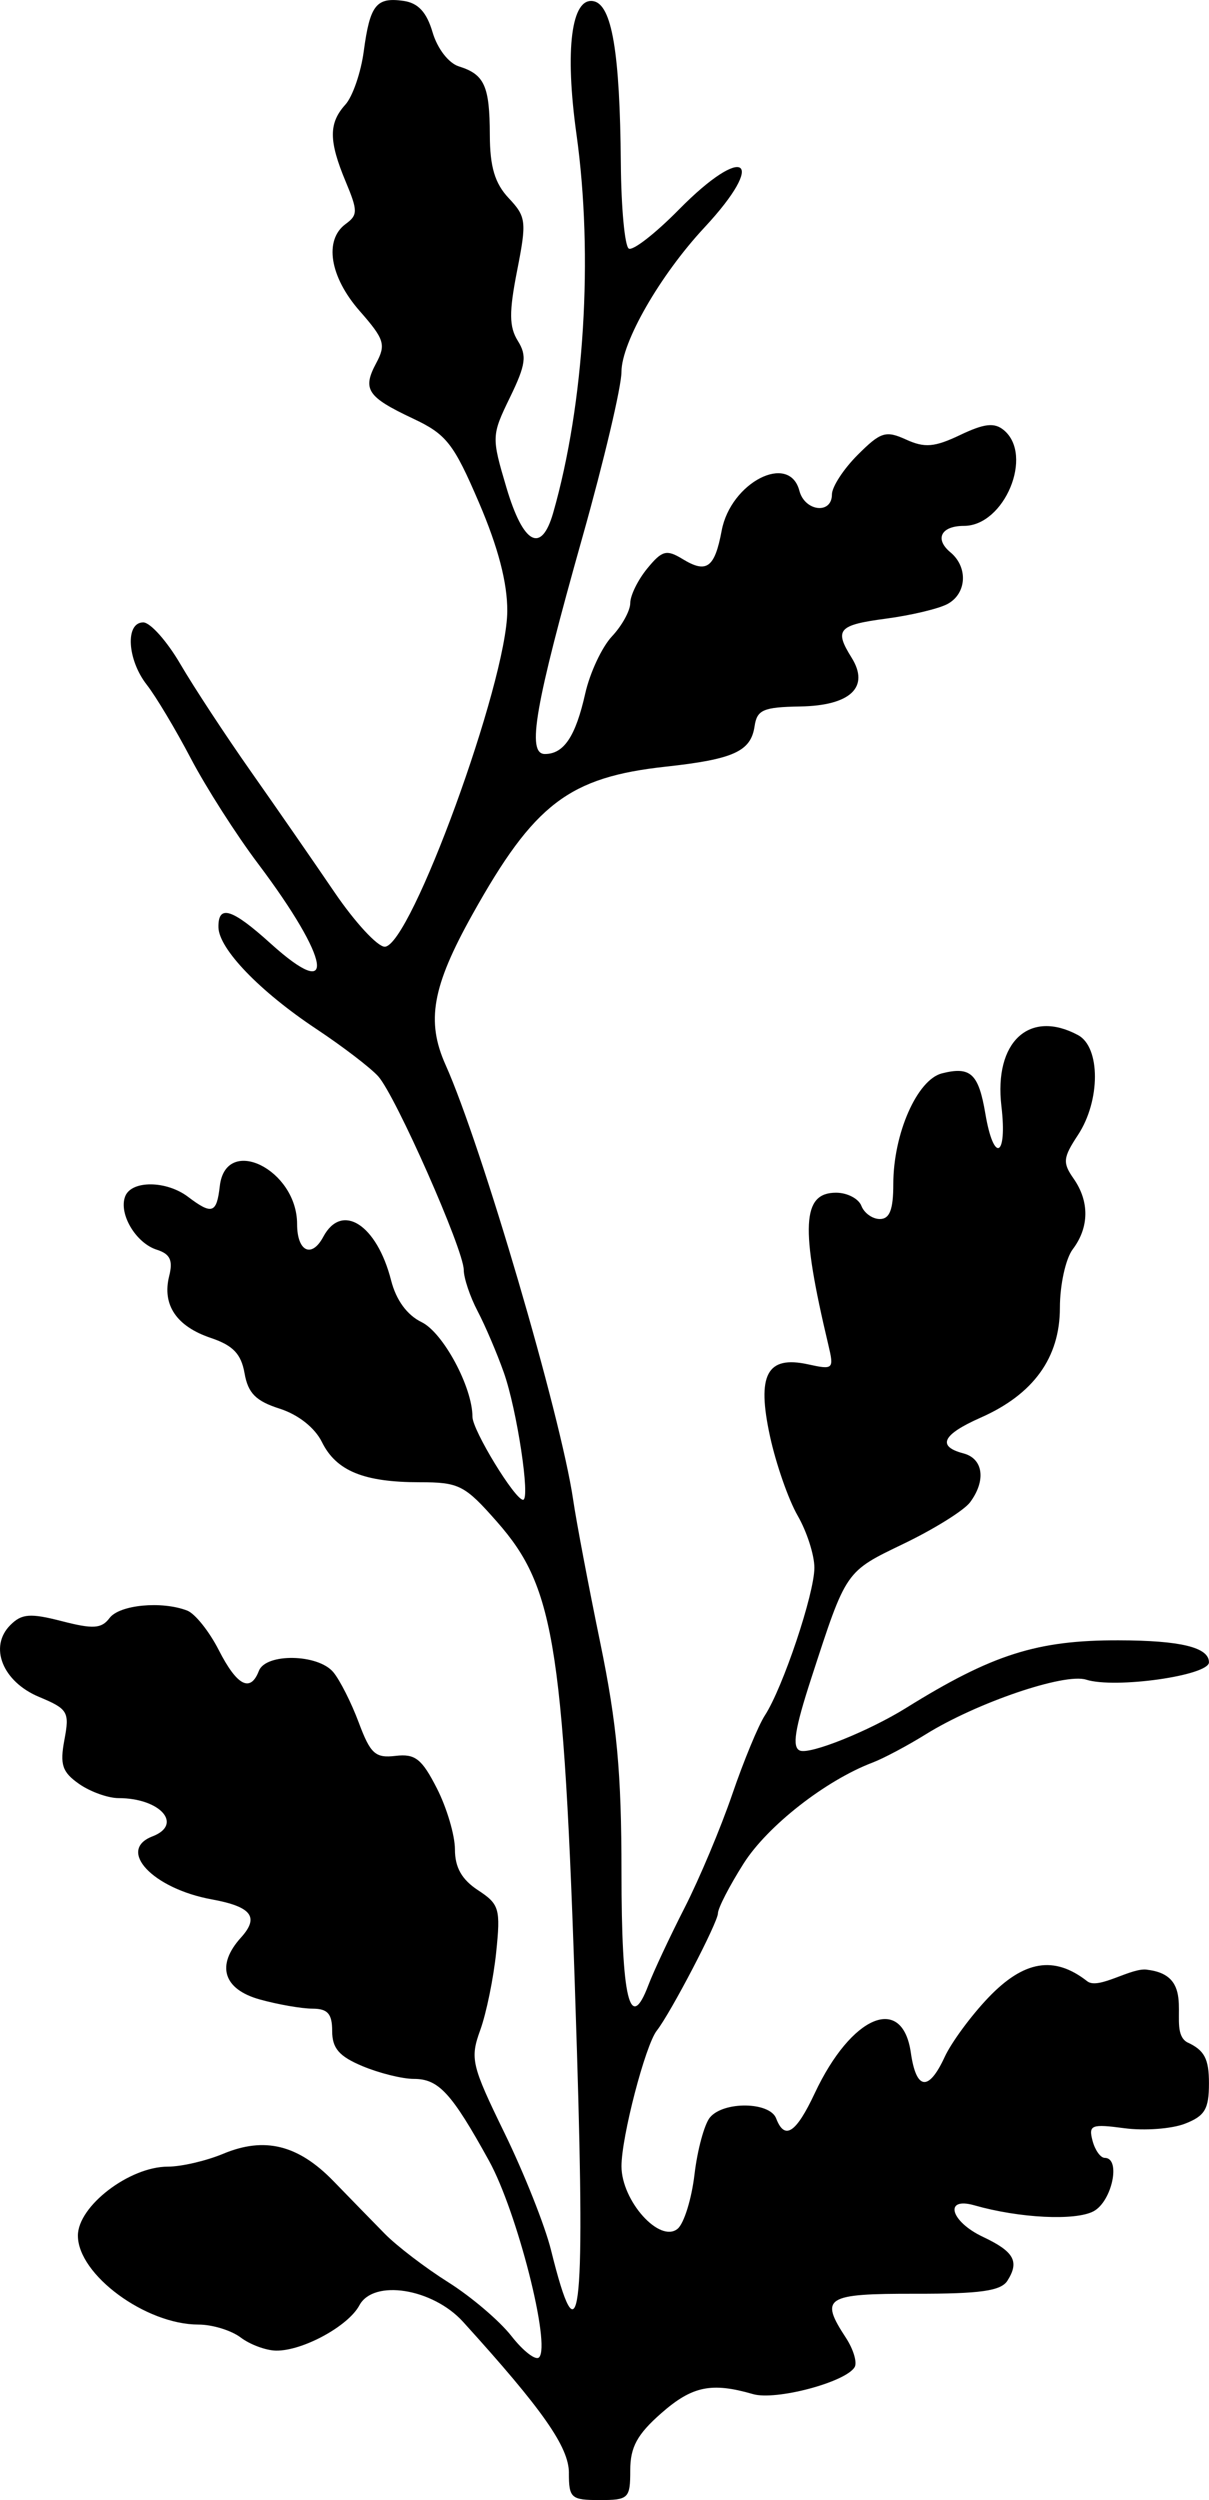
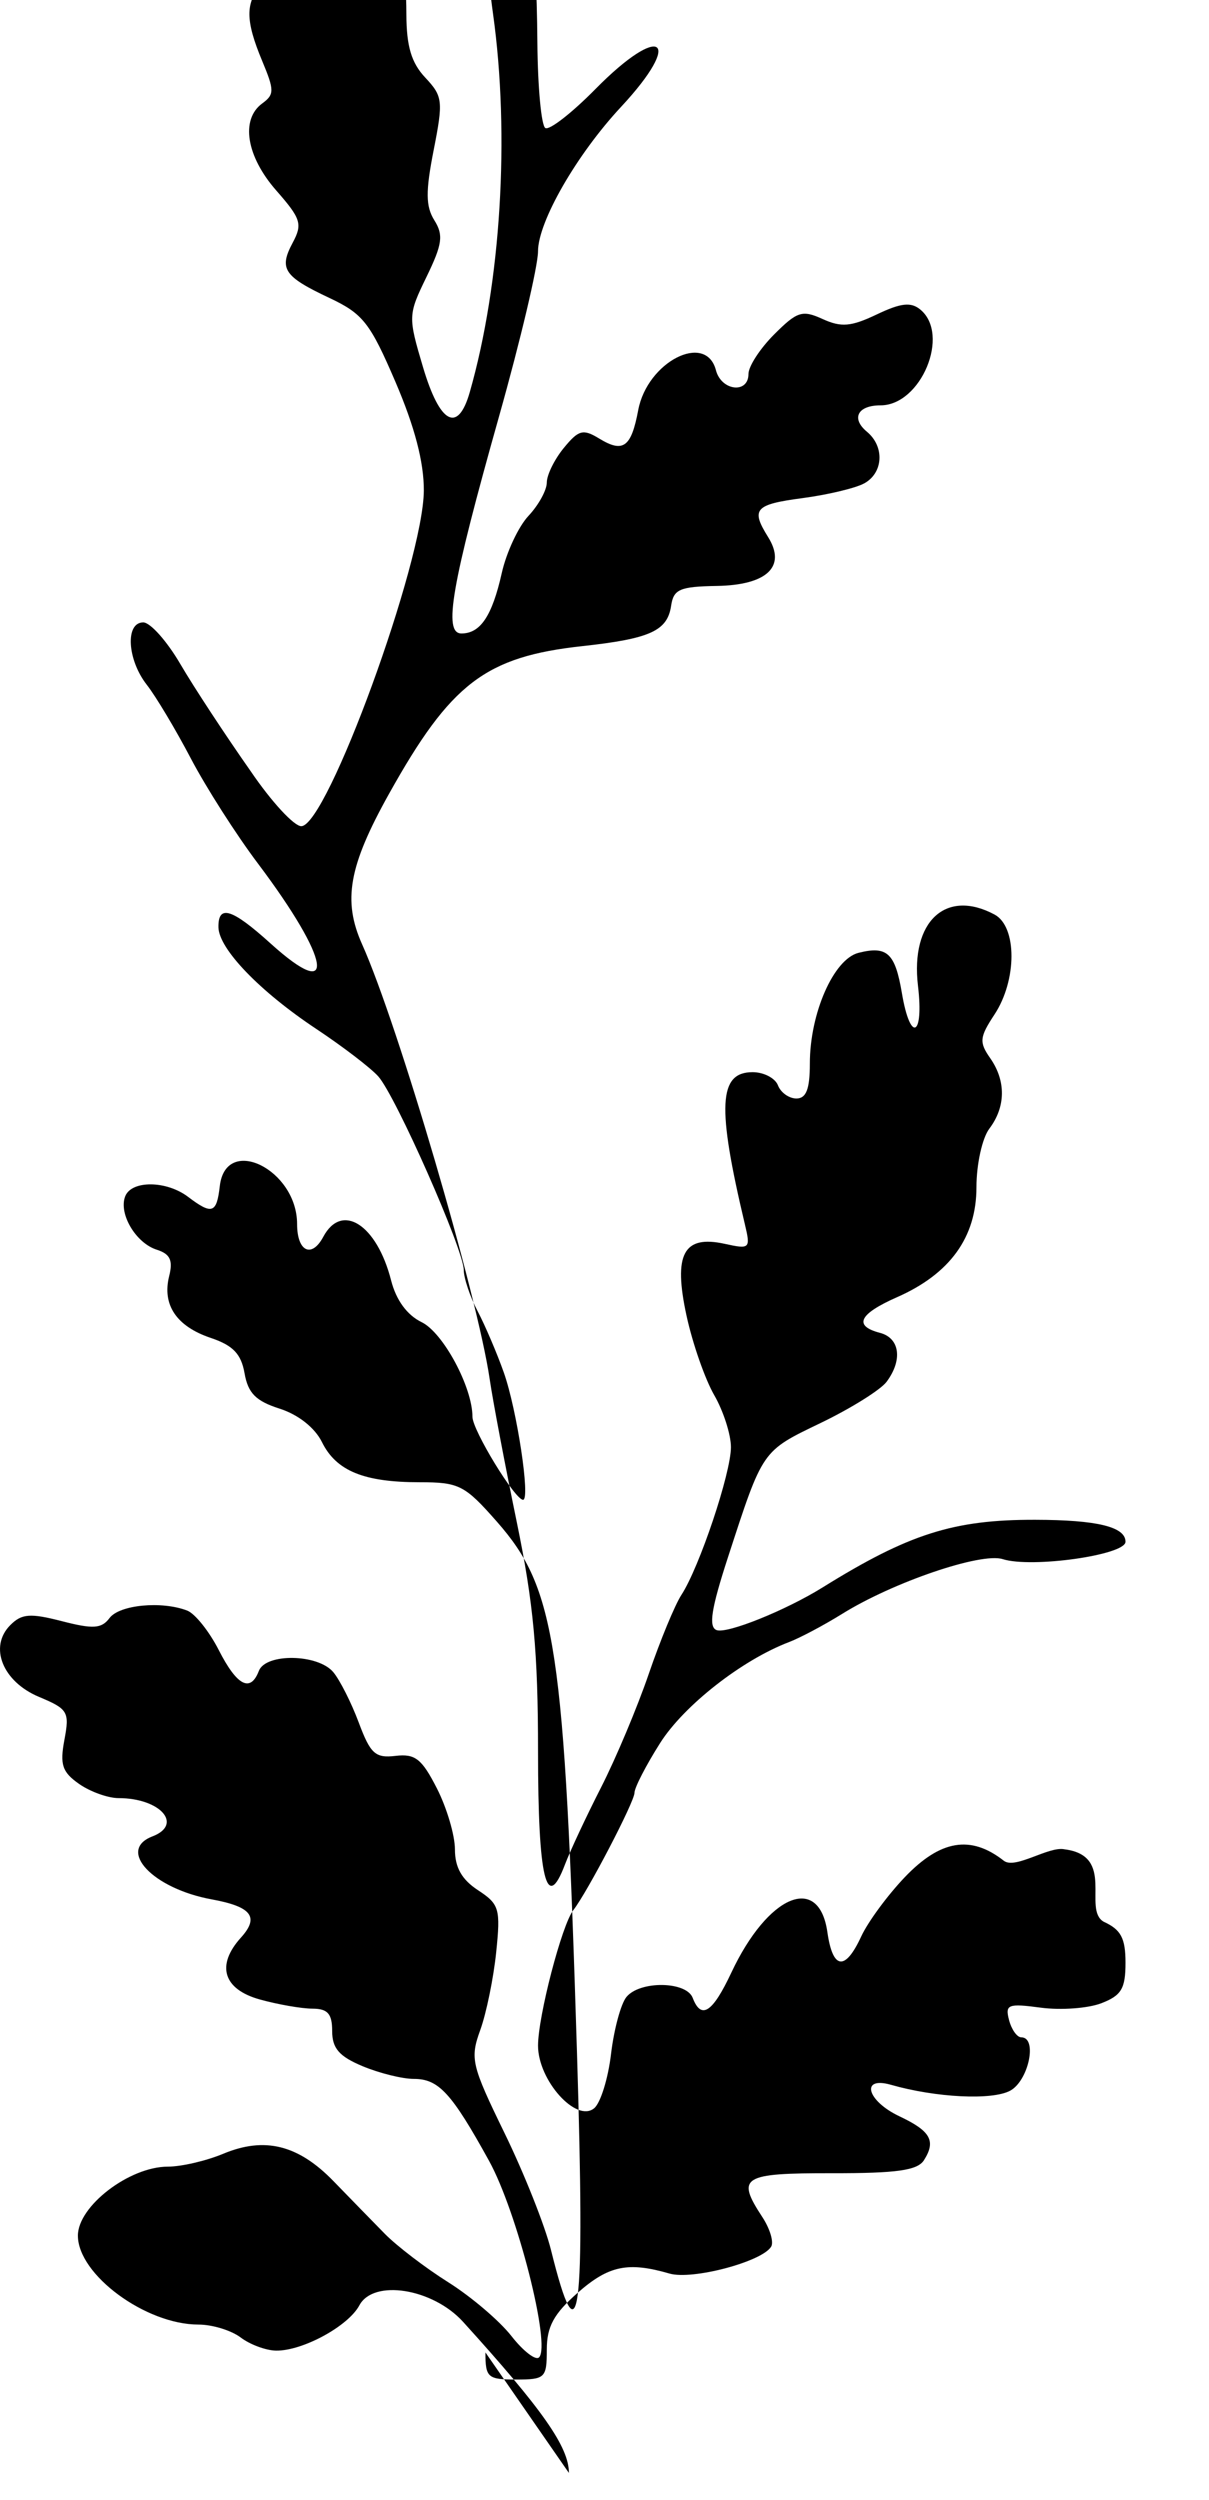
<svg xmlns="http://www.w3.org/2000/svg" id="svg4723" height="310.98mm" width="150.49mm" version="1.1" viewBox="0 0 533.216 1101.881">
  <g id="layer1" transform="translate(14.081 198.45)">
-     <path id="path5284" d="m236.83 891.48c0-11.414-11.571-27.923-46.674-66.596-13.389-14.75-39.513-18.91-45.735-7.282-4.924 9.201-25.074 20.142-36.768 19.965-4.459-0.068-11.485-2.678-15.614-5.801-4.129-3.123-12.481-5.678-18.561-5.678-23.338 0-53.209-22.01-53.209-39.206 0-13.01 22.708-30.403 39.694-30.403 5.955 0 16.936-2.552 24.402-5.671 18.262-7.63 33.1-3.944 48.655 12.087 7.113 7.331 17.283 17.757 22.601 23.17 5.317 5.413 17.916 15.031 27.997 21.373s22.606 16.995 27.833 23.674c5.227 6.679 10.72 10.926 12.208 9.439 5.316-5.316-9.696-64.265-22.069-86.661-16.52-29.904-22.197-36.082-33.157-36.082-5.056 0-15.228-2.522-22.604-5.603-10.334-4.318-13.411-7.867-13.411-15.469 0-7.646-1.957-9.87-8.701-9.887-4.786-0.012-15.227-1.834-23.203-4.049-16.164-4.489-19.388-15.058-8.322-27.285 8.196-9.056 4.701-13.614-12.904-16.831-25.999-4.751-41.955-21.691-26.146-27.758 13.72-5.265 3.454-16.867-14.924-16.867-4.67 0-12.514-2.817-17.43-6.261-7.441-5.212-8.524-8.471-6.464-19.451 2.312-12.322 1.575-13.566-11.19-18.899-16.1-6.727-22.237-22.085-12.653-31.669 5.025-5.025 8.772-5.306 22.738-1.708 13.807 3.557 17.47 3.315 21.015-1.391 4.391-5.828 22.96-7.612 34.227-3.288 3.455 1.326 9.723 9.157 13.93 17.402 8.049 15.777 13.984 18.86 17.694 9.191 3.033-7.904 26.093-7.513 32.829 0.558 2.919 3.497 7.976 13.504 11.238 22.236 5.141 13.764 7.301 15.716 16.229 14.661 8.641-1.021 11.577 1.289 18.239 14.348 4.367 8.56 7.94 20.654 7.94 26.875 0 7.945 3.025 13.293 10.166 17.972 9.43 6.179 10.011 8.163 8.025 27.402-1.177 11.408-4.334 26.807-7.015 34.22-4.571 12.641-3.902 15.473 10.761 45.552 8.599 17.64 17.792 40.774 20.43 51.409 12.527 50.516 15.094 31.009 11.462-87.083-5.512-179.21-9.308-204.36-35.288-233.88-14.209-16.143-16.703-17.417-34.086-17.417-24.662 0-36.826-4.998-43.115-17.715-3.123-6.316-10.458-12.104-18.65-14.717-10.477-3.342-13.942-6.829-15.469-15.567-1.493-8.549-5.078-12.307-14.884-15.606-15.174-5.104-21.551-14.583-18.362-27.291 1.735-6.914 0.413-9.72-5.456-11.583-9.252-2.936-16.905-15.825-13.958-23.506 2.744-7.151 18.157-7.052 27.717 0.179 10.609 8.024 12.63 7.345 14.017-4.711 2.623-22.792 34.095-7.35 34.095 16.729 0 12.103 6.404 15.219 11.544 5.616 8.202-15.325 23.638-5.406 29.922 19.228 2.214 8.679 7.039 15.274 13.449 18.381 9.495 4.603 22.428 28.662 22.428 41.721 0 5.884 18.726 36.577 22.316 36.577 3.31 0-2.698-39.725-8.481-56.074-3.009-8.508-8.213-20.689-11.563-27.07-3.35-6.381-6.102-14.569-6.115-18.196-0.032-8.895-30.045-76.752-37.731-85.306-3.371-3.752-15.673-13.157-27.338-20.9-24.926-16.545-42.963-35.279-43.122-44.788-0.17-10.158 5.944-8.263 22.975 7.124 29.588 26.731 26.57 7.476-5.51-35.161-9.618-12.74-22.954-33.63-29.652-46.39-6.697-12.76-15.426-27.35-19.396-32.42-8.666-11.077-9.611-27.52-1.581-27.52 3.101 0 10.466 8.266 16.368 18.369 5.902 10.103 19.909 31.421 31.127 47.373s27.781 39.858 36.805 53.124c9.025 13.266 19.019 24.099 22.209 24.072 11.359-0.093 53.877-116.46 54.043-147.91 0.066-12.46-4.008-28.072-12.471-47.795-11.199-26.099-14.365-30.137-29.053-37.052-20.273-9.544-22.486-12.868-16.285-24.455 4.376-8.176 3.622-10.554-7.278-22.969-13.212-15.048-15.833-31.31-6.184-38.366 5.389-3.941 5.389-5.772 0-18.671-7.496-17.941-7.531-25.758-0.15-33.913 3.204-3.541 6.857-14.119 8.117-23.508 2.745-20.448 5.49-23.933 17.516-22.232 6.478 0.917 10.226 4.96 12.845 13.855 2.116 7.186 7.08 13.614 11.602 15.023 11.278 3.514 13.578 8.6 13.645 30.174 0.044 14.118 2.211 21.377 8.326 27.886 7.739 8.238 7.976 10.278 3.711 31.956-3.596 18.277-3.531 24.797 0.308 30.944 4.082 6.537 3.529 10.535-3.446 24.891-8.161 16.798-8.189 17.509-1.577 39.782 7.446 25.083 15.408 29.357 20.634 11.077 13.744-48.076 17.749-113.18 10.26-166.78-5.215-37.324-2.246-60.547 7.503-58.673 8.13 1.563 11.666 22.526 12.061 71.505 0.158 19.549 1.734 36.438 3.503 37.531 1.769 1.093 11.71-6.635 22.091-17.174 29.016-29.459 39.316-22.22 11.251 7.908-19.548 20.986-36.558 50.572-36.564 63.599-0.003 6.496-7.721 39.176-17.151 72.622-21.075 74.751-24.73 95.81-16.627 95.81 8.37 0 13.542-7.743 17.784-26.624 2.058-9.158 7.37-20.513 11.804-25.234 4.434-4.72 8.063-11.323 8.063-14.672 0-3.349 3.367-10.198 7.482-15.219 6.553-7.995 8.495-8.512 15.626-4.165 10.59 6.457 14.132 3.875 17.213-12.545 3.993-21.284 29.839-34.523 34.275-17.556 2.387 9.126 14.348 10.49 14.348 1.636 0-3.354 5.103-11.201 11.34-17.438 10.152-10.152 12.391-10.861 21.372-6.769 8.202 3.737 12.557 3.367 23.875-2.03 10.639-5.074 15.09-5.566 19.233-2.127 13.275 11.017 0.282 42.198-17.584 42.198-10.09 0-13.058 5.768-5.986 11.637 7.901 6.557 7.231 18.24-1.307 22.81-3.886 2.08-16.068 4.976-27.07 6.435-21.128 2.803-22.92 4.829-15.199 17.192 8.109 12.985-0.483 21.149-22.65 21.52-16.311 0.273-19.063 1.464-20.131 8.71-1.633 11.084-9.237 14.548-39.083 17.805-42.814 4.671-58.126 16.354-85.353 65.127-17.774 31.838-20.486 47.055-11.83 66.369 15.877 35.426 50.809 154.45 56.25 191.65 1.4 9.571 6.768 37.878 11.929 62.903 7.397 35.868 9.384 57.31 9.384 101.28 0 55.867 3.684 71.299 11.867 49.706 2.265-5.977 9.447-21.309 15.961-34.07 6.514-12.762 15.969-35.256 21.012-49.987 5.043-14.731 11.521-30.393 14.396-34.805 7.933-12.173 21.841-53.626 21.841-65.098 0-5.586-3.318-15.911-7.374-22.946-4.056-7.034-9.54-22.735-12.187-34.891-5.935-27.259-1.412-35.796 16.842-31.787 11.072 2.432 11.416 2.102 8.887-8.529-12.39-52.094-11.629-67.133 3.393-67.133 4.921 0 9.949 2.61 11.173 5.801 1.224 3.19 4.891 5.801 8.148 5.801 4.326 0 5.922-4.148 5.922-15.39 0-22.192 10.504-46.062 21.484-48.817 12.621-3.168 16.132 0.103 19.125 17.822 3.717 21.999 9.744 19.194 7.08-3.296-3.359-28.364 12.278-42.898 33.776-31.393 9.958 5.329 9.944 28.92-0.027 44.044-6.604 10.019-6.822 12.214-1.908 19.229 7.03 10.036 6.891 21.5-0.376 31.108-3.135 4.145-5.678 15.703-5.678 25.807 0 22.015-11.648 38.145-34.977 48.438-16.866 7.441-19.37 12.653-7.562 15.741 8.767 2.292 10.07 11.987 2.9 21.577-2.659 3.556-15.75 11.726-29.093 18.155-26.024 12.539-25.352 11.565-40.878 59.242-7.361 22.603-8.619 30.641-5.014 32.025 4.571 1.754 30.434-8.644 46.801-18.815 37.969-23.596 57.74-29.884 93.704-29.799 27.364 0.064 39.86 3.101 39.86 9.686 0 5.863-41.388 11.71-54.171 7.653-9.564-3.035-48.301 10.158-70.734 24.091-8.079 5.018-18.635 10.624-23.458 12.457-20.763 7.894-46.38 27.937-56.892 44.512-6.219 9.807-11.307 19.676-11.307 21.931 0 3.961-20.796 43.825-26.972 51.704-5.054 6.448-15.567 46.794-15.567 59.745 0 15.299 16.892 34.108 24.764 27.575 2.807-2.329 6.154-13.107 7.438-23.951s4.348-22.142 6.809-25.107c5.996-7.224 26.379-6.939 29.199 0.409 3.759 9.795 8.743 6.545 17.043-11.111 16.127-34.309 38.645-43.797 42.363-17.849 2.373 16.559 7.827 17.249 14.925 1.89 2.949-6.381 11.591-18.127 19.206-26.103 15.712-16.458 29.096-18.687 43.658-7.271 5.072 3.977 19.878-6.535 26.791-5.025 22.698 2.832 7.854 26.338 17.236 31.895 7.667 3.493 9.668 7.244 9.668 18.119 0 11.387-1.805 14.411-10.635 17.821-5.849 2.259-17.853 3.144-26.675 1.966-14.532-1.94-15.853-1.427-14.051 5.465 1.094 4.183 3.526 7.606 5.405 7.606 7.253 0 3.235 19.161-4.934 23.533-7.989 4.276-32.729 3.045-52.558-2.615-13.602-3.883-10.638 7.093 3.751 13.887 13.762 6.498 16.195 10.849 10.816 19.336-2.852 4.5-11.943 5.789-40.542 5.748-39.761-0.057-42.372 1.588-30.732 19.354 3.374 5.149 5.112 11.016 3.863 13.037-4.108 6.646-34.761 14.746-44.801 11.838-18.327-5.308-26.843-3.534-40.471 8.431-10.609 9.315-13.67 14.943-13.67 25.137 0 12.433-0.723 13.134-13.535 13.134-12.549 0-13.535-0.871-13.535-11.952z" />
+     <path id="path5284" d="m236.83 891.48c0-11.414-11.571-27.923-46.674-66.596-13.389-14.75-39.513-18.91-45.735-7.282-4.924 9.201-25.074 20.142-36.768 19.965-4.459-0.068-11.485-2.678-15.614-5.801-4.129-3.123-12.481-5.678-18.561-5.678-23.338 0-53.209-22.01-53.209-39.206 0-13.01 22.708-30.403 39.694-30.403 5.955 0 16.936-2.552 24.402-5.671 18.262-7.63 33.1-3.944 48.655 12.087 7.113 7.331 17.283 17.757 22.601 23.17 5.317 5.413 17.916 15.031 27.997 21.373s22.606 16.995 27.833 23.674c5.227 6.679 10.72 10.926 12.208 9.439 5.316-5.316-9.696-64.265-22.069-86.661-16.52-29.904-22.197-36.082-33.157-36.082-5.056 0-15.228-2.522-22.604-5.603-10.334-4.318-13.411-7.867-13.411-15.469 0-7.646-1.957-9.87-8.701-9.887-4.786-0.012-15.227-1.834-23.203-4.049-16.164-4.489-19.388-15.058-8.322-27.285 8.196-9.056 4.701-13.614-12.904-16.831-25.999-4.751-41.955-21.691-26.146-27.758 13.72-5.265 3.454-16.867-14.924-16.867-4.67 0-12.514-2.817-17.43-6.261-7.441-5.212-8.524-8.471-6.464-19.451 2.312-12.322 1.575-13.566-11.19-18.899-16.1-6.727-22.237-22.085-12.653-31.669 5.025-5.025 8.772-5.306 22.738-1.708 13.807 3.557 17.47 3.315 21.015-1.391 4.391-5.828 22.96-7.612 34.227-3.288 3.455 1.326 9.723 9.157 13.93 17.402 8.049 15.777 13.984 18.86 17.694 9.191 3.033-7.904 26.093-7.513 32.829 0.558 2.919 3.497 7.976 13.504 11.238 22.236 5.141 13.764 7.301 15.716 16.229 14.661 8.641-1.021 11.577 1.289 18.239 14.348 4.367 8.56 7.94 20.654 7.94 26.875 0 7.945 3.025 13.293 10.166 17.972 9.43 6.179 10.011 8.163 8.025 27.402-1.177 11.408-4.334 26.807-7.015 34.22-4.571 12.641-3.902 15.473 10.761 45.552 8.599 17.64 17.792 40.774 20.43 51.409 12.527 50.516 15.094 31.009 11.462-87.083-5.512-179.21-9.308-204.36-35.288-233.88-14.209-16.143-16.703-17.417-34.086-17.417-24.662 0-36.826-4.998-43.115-17.715-3.123-6.316-10.458-12.104-18.65-14.717-10.477-3.342-13.942-6.829-15.469-15.567-1.493-8.549-5.078-12.307-14.884-15.606-15.174-5.104-21.551-14.583-18.362-27.291 1.735-6.914 0.413-9.72-5.456-11.583-9.252-2.936-16.905-15.825-13.958-23.506 2.744-7.151 18.157-7.052 27.717 0.179 10.609 8.024 12.63 7.345 14.017-4.711 2.623-22.792 34.095-7.35 34.095 16.729 0 12.103 6.404 15.219 11.544 5.616 8.202-15.325 23.638-5.406 29.922 19.228 2.214 8.679 7.039 15.274 13.449 18.381 9.495 4.603 22.428 28.662 22.428 41.721 0 5.884 18.726 36.577 22.316 36.577 3.31 0-2.698-39.725-8.481-56.074-3.009-8.508-8.213-20.689-11.563-27.07-3.35-6.381-6.102-14.569-6.115-18.196-0.032-8.895-30.045-76.752-37.731-85.306-3.371-3.752-15.673-13.157-27.338-20.9-24.926-16.545-42.963-35.279-43.122-44.788-0.17-10.158 5.944-8.263 22.975 7.124 29.588 26.731 26.57 7.476-5.51-35.161-9.618-12.74-22.954-33.63-29.652-46.39-6.697-12.76-15.426-27.35-19.396-32.42-8.666-11.077-9.611-27.52-1.581-27.52 3.101 0 10.466 8.266 16.368 18.369 5.902 10.103 19.909 31.421 31.127 47.373c9.025 13.266 19.019 24.099 22.209 24.072 11.359-0.093 53.877-116.46 54.043-147.91 0.066-12.46-4.008-28.072-12.471-47.795-11.199-26.099-14.365-30.137-29.053-37.052-20.273-9.544-22.486-12.868-16.285-24.455 4.376-8.176 3.622-10.554-7.278-22.969-13.212-15.048-15.833-31.31-6.184-38.366 5.389-3.941 5.389-5.772 0-18.671-7.496-17.941-7.531-25.758-0.15-33.913 3.204-3.541 6.857-14.119 8.117-23.508 2.745-20.448 5.49-23.933 17.516-22.232 6.478 0.917 10.226 4.96 12.845 13.855 2.116 7.186 7.08 13.614 11.602 15.023 11.278 3.514 13.578 8.6 13.645 30.174 0.044 14.118 2.211 21.377 8.326 27.886 7.739 8.238 7.976 10.278 3.711 31.956-3.596 18.277-3.531 24.797 0.308 30.944 4.082 6.537 3.529 10.535-3.446 24.891-8.161 16.798-8.189 17.509-1.577 39.782 7.446 25.083 15.408 29.357 20.634 11.077 13.744-48.076 17.749-113.18 10.26-166.78-5.215-37.324-2.246-60.547 7.503-58.673 8.13 1.563 11.666 22.526 12.061 71.505 0.158 19.549 1.734 36.438 3.503 37.531 1.769 1.093 11.71-6.635 22.091-17.174 29.016-29.459 39.316-22.22 11.251 7.908-19.548 20.986-36.558 50.572-36.564 63.599-0.003 6.496-7.721 39.176-17.151 72.622-21.075 74.751-24.73 95.81-16.627 95.81 8.37 0 13.542-7.743 17.784-26.624 2.058-9.158 7.37-20.513 11.804-25.234 4.434-4.72 8.063-11.323 8.063-14.672 0-3.349 3.367-10.198 7.482-15.219 6.553-7.995 8.495-8.512 15.626-4.165 10.59 6.457 14.132 3.875 17.213-12.545 3.993-21.284 29.839-34.523 34.275-17.556 2.387 9.126 14.348 10.49 14.348 1.636 0-3.354 5.103-11.201 11.34-17.438 10.152-10.152 12.391-10.861 21.372-6.769 8.202 3.737 12.557 3.367 23.875-2.03 10.639-5.074 15.09-5.566 19.233-2.127 13.275 11.017 0.282 42.198-17.584 42.198-10.09 0-13.058 5.768-5.986 11.637 7.901 6.557 7.231 18.24-1.307 22.81-3.886 2.08-16.068 4.976-27.07 6.435-21.128 2.803-22.92 4.829-15.199 17.192 8.109 12.985-0.483 21.149-22.65 21.52-16.311 0.273-19.063 1.464-20.131 8.71-1.633 11.084-9.237 14.548-39.083 17.805-42.814 4.671-58.126 16.354-85.353 65.127-17.774 31.838-20.486 47.055-11.83 66.369 15.877 35.426 50.809 154.45 56.25 191.65 1.4 9.571 6.768 37.878 11.929 62.903 7.397 35.868 9.384 57.31 9.384 101.28 0 55.867 3.684 71.299 11.867 49.706 2.265-5.977 9.447-21.309 15.961-34.07 6.514-12.762 15.969-35.256 21.012-49.987 5.043-14.731 11.521-30.393 14.396-34.805 7.933-12.173 21.841-53.626 21.841-65.098 0-5.586-3.318-15.911-7.374-22.946-4.056-7.034-9.54-22.735-12.187-34.891-5.935-27.259-1.412-35.796 16.842-31.787 11.072 2.432 11.416 2.102 8.887-8.529-12.39-52.094-11.629-67.133 3.393-67.133 4.921 0 9.949 2.61 11.173 5.801 1.224 3.19 4.891 5.801 8.148 5.801 4.326 0 5.922-4.148 5.922-15.39 0-22.192 10.504-46.062 21.484-48.817 12.621-3.168 16.132 0.103 19.125 17.822 3.717 21.999 9.744 19.194 7.08-3.296-3.359-28.364 12.278-42.898 33.776-31.393 9.958 5.329 9.944 28.92-0.027 44.044-6.604 10.019-6.822 12.214-1.908 19.229 7.03 10.036 6.891 21.5-0.376 31.108-3.135 4.145-5.678 15.703-5.678 25.807 0 22.015-11.648 38.145-34.977 48.438-16.866 7.441-19.37 12.653-7.562 15.741 8.767 2.292 10.07 11.987 2.9 21.577-2.659 3.556-15.75 11.726-29.093 18.155-26.024 12.539-25.352 11.565-40.878 59.242-7.361 22.603-8.619 30.641-5.014 32.025 4.571 1.754 30.434-8.644 46.801-18.815 37.969-23.596 57.74-29.884 93.704-29.799 27.364 0.064 39.86 3.101 39.86 9.686 0 5.863-41.388 11.71-54.171 7.653-9.564-3.035-48.301 10.158-70.734 24.091-8.079 5.018-18.635 10.624-23.458 12.457-20.763 7.894-46.38 27.937-56.892 44.512-6.219 9.807-11.307 19.676-11.307 21.931 0 3.961-20.796 43.825-26.972 51.704-5.054 6.448-15.567 46.794-15.567 59.745 0 15.299 16.892 34.108 24.764 27.575 2.807-2.329 6.154-13.107 7.438-23.951s4.348-22.142 6.809-25.107c5.996-7.224 26.379-6.939 29.199 0.409 3.759 9.795 8.743 6.545 17.043-11.111 16.127-34.309 38.645-43.797 42.363-17.849 2.373 16.559 7.827 17.249 14.925 1.89 2.949-6.381 11.591-18.127 19.206-26.103 15.712-16.458 29.096-18.687 43.658-7.271 5.072 3.977 19.878-6.535 26.791-5.025 22.698 2.832 7.854 26.338 17.236 31.895 7.667 3.493 9.668 7.244 9.668 18.119 0 11.387-1.805 14.411-10.635 17.821-5.849 2.259-17.853 3.144-26.675 1.966-14.532-1.94-15.853-1.427-14.051 5.465 1.094 4.183 3.526 7.606 5.405 7.606 7.253 0 3.235 19.161-4.934 23.533-7.989 4.276-32.729 3.045-52.558-2.615-13.602-3.883-10.638 7.093 3.751 13.887 13.762 6.498 16.195 10.849 10.816 19.336-2.852 4.5-11.943 5.789-40.542 5.748-39.761-0.057-42.372 1.588-30.732 19.354 3.374 5.149 5.112 11.016 3.863 13.037-4.108 6.646-34.761 14.746-44.801 11.838-18.327-5.308-26.843-3.534-40.471 8.431-10.609 9.315-13.67 14.943-13.67 25.137 0 12.433-0.723 13.134-13.535 13.134-12.549 0-13.535-0.871-13.535-11.952z" />
  </g>
</svg>